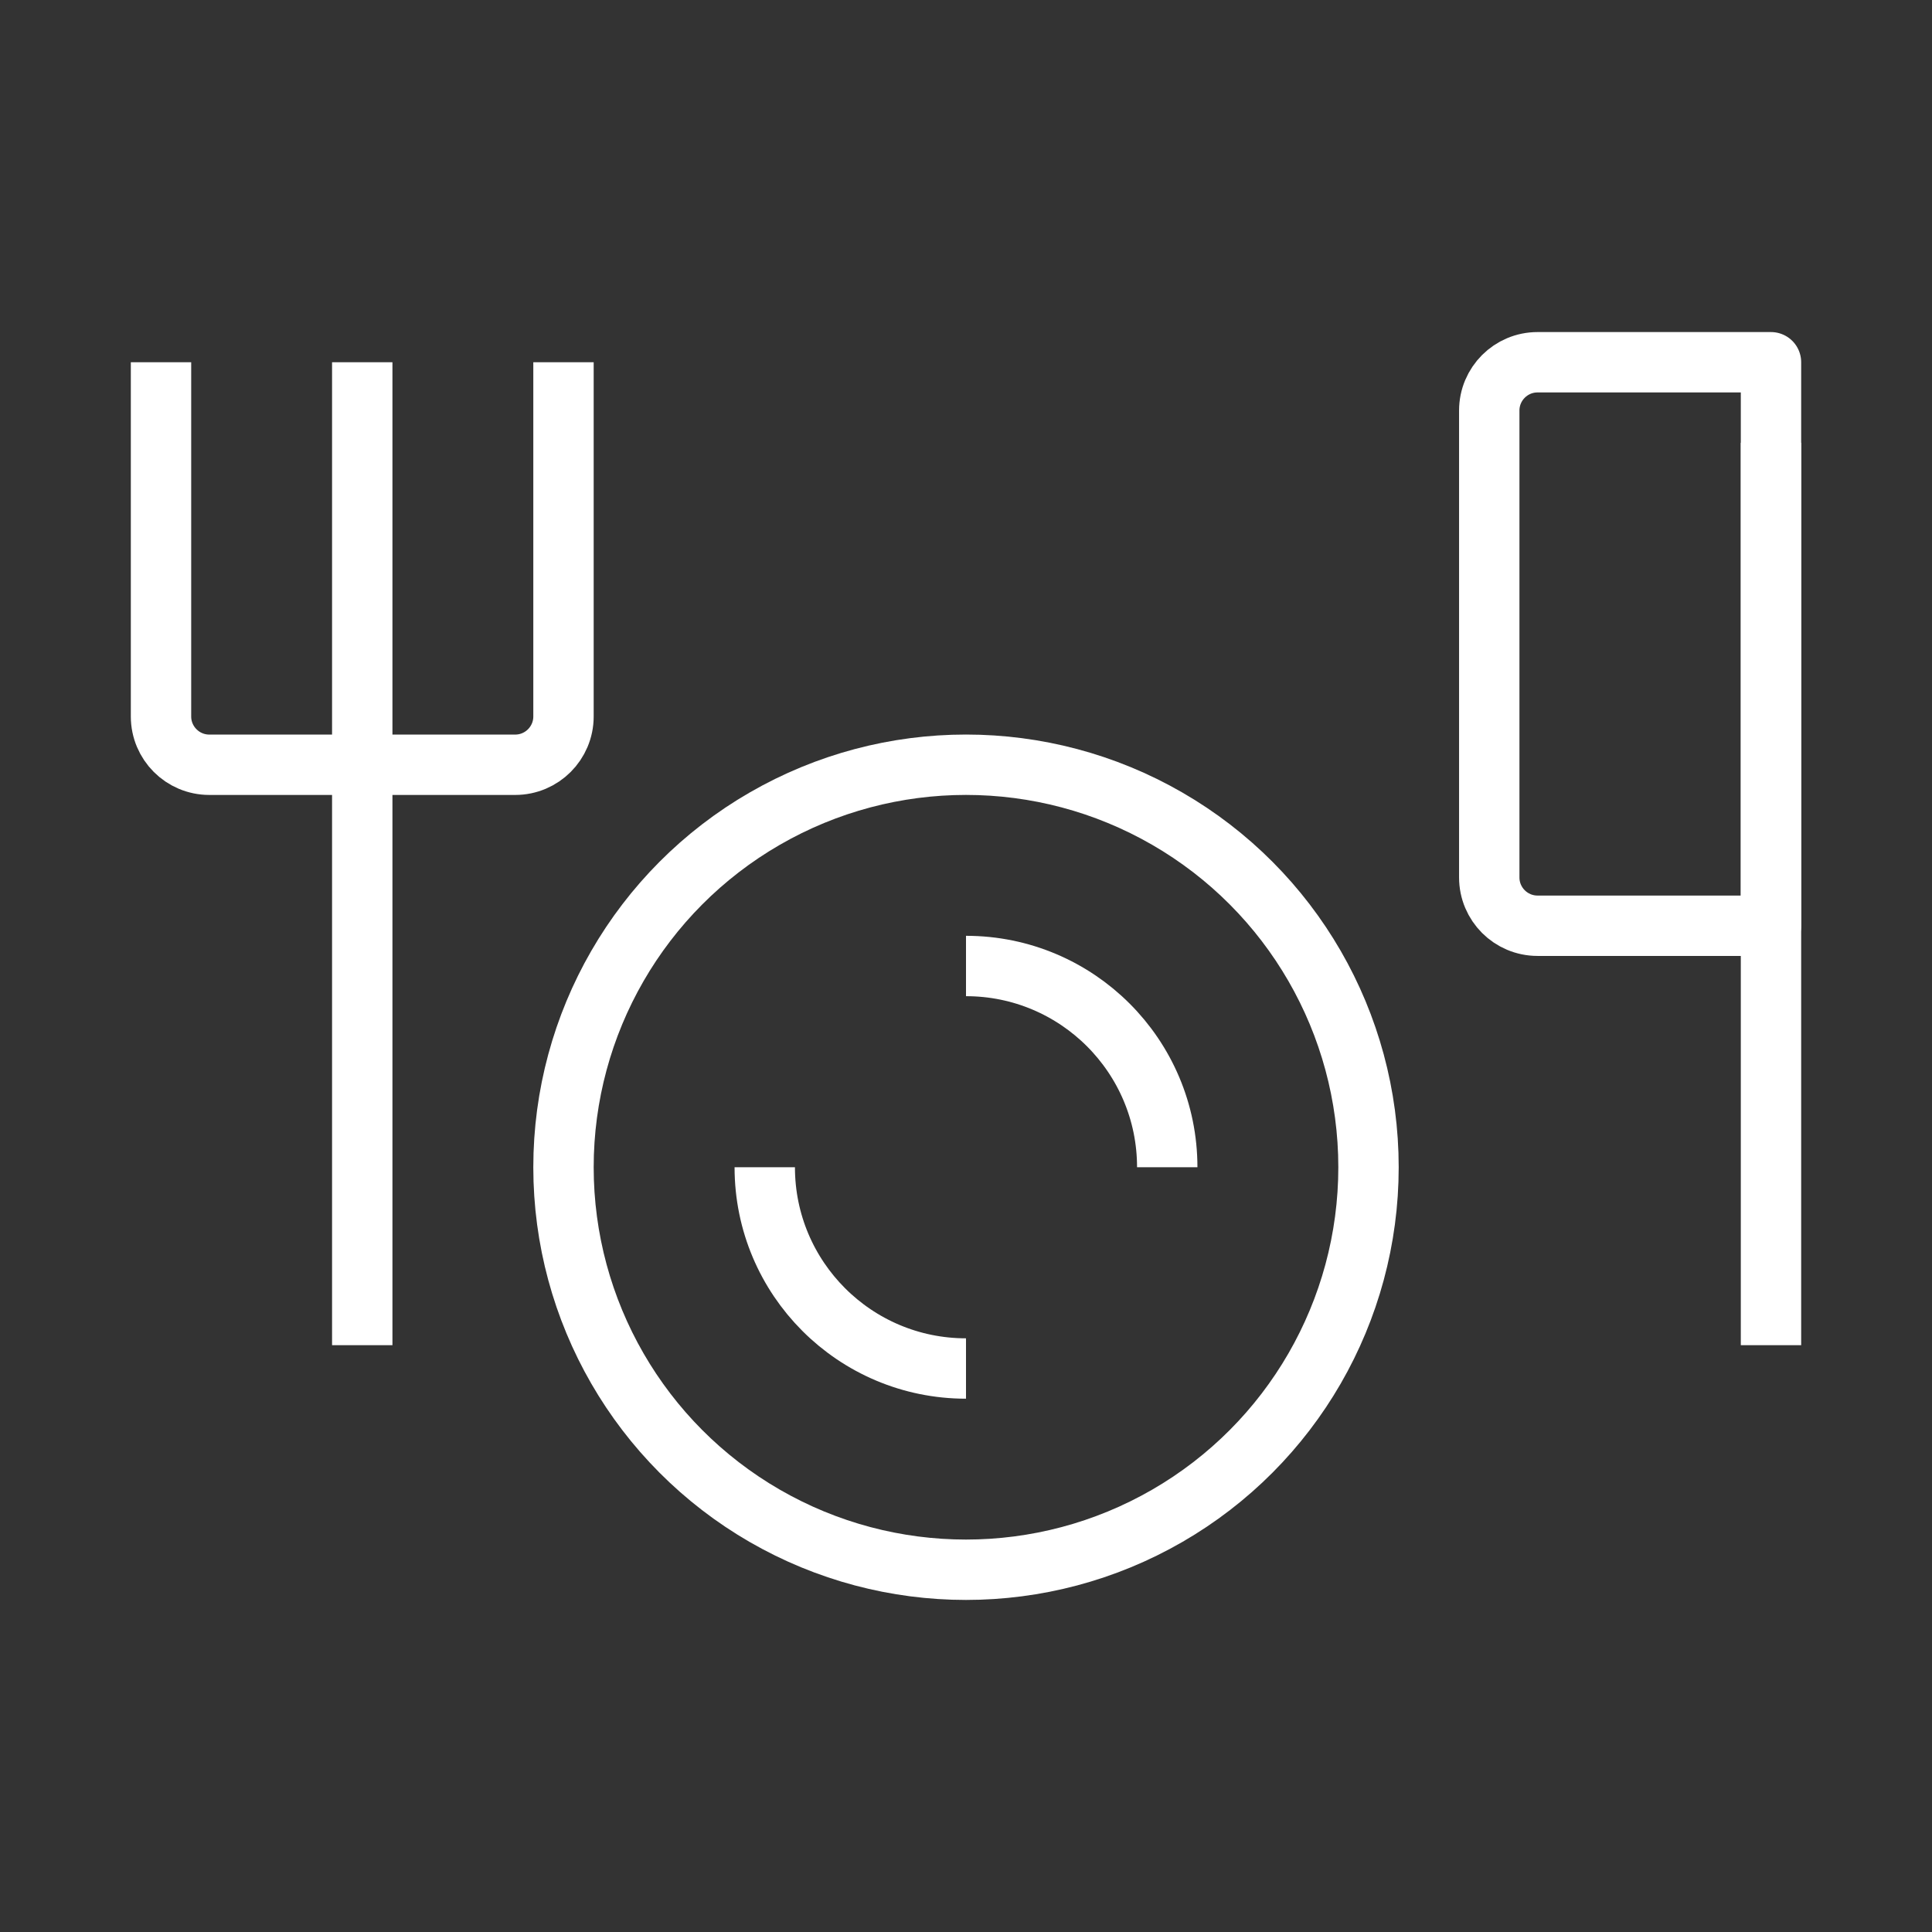
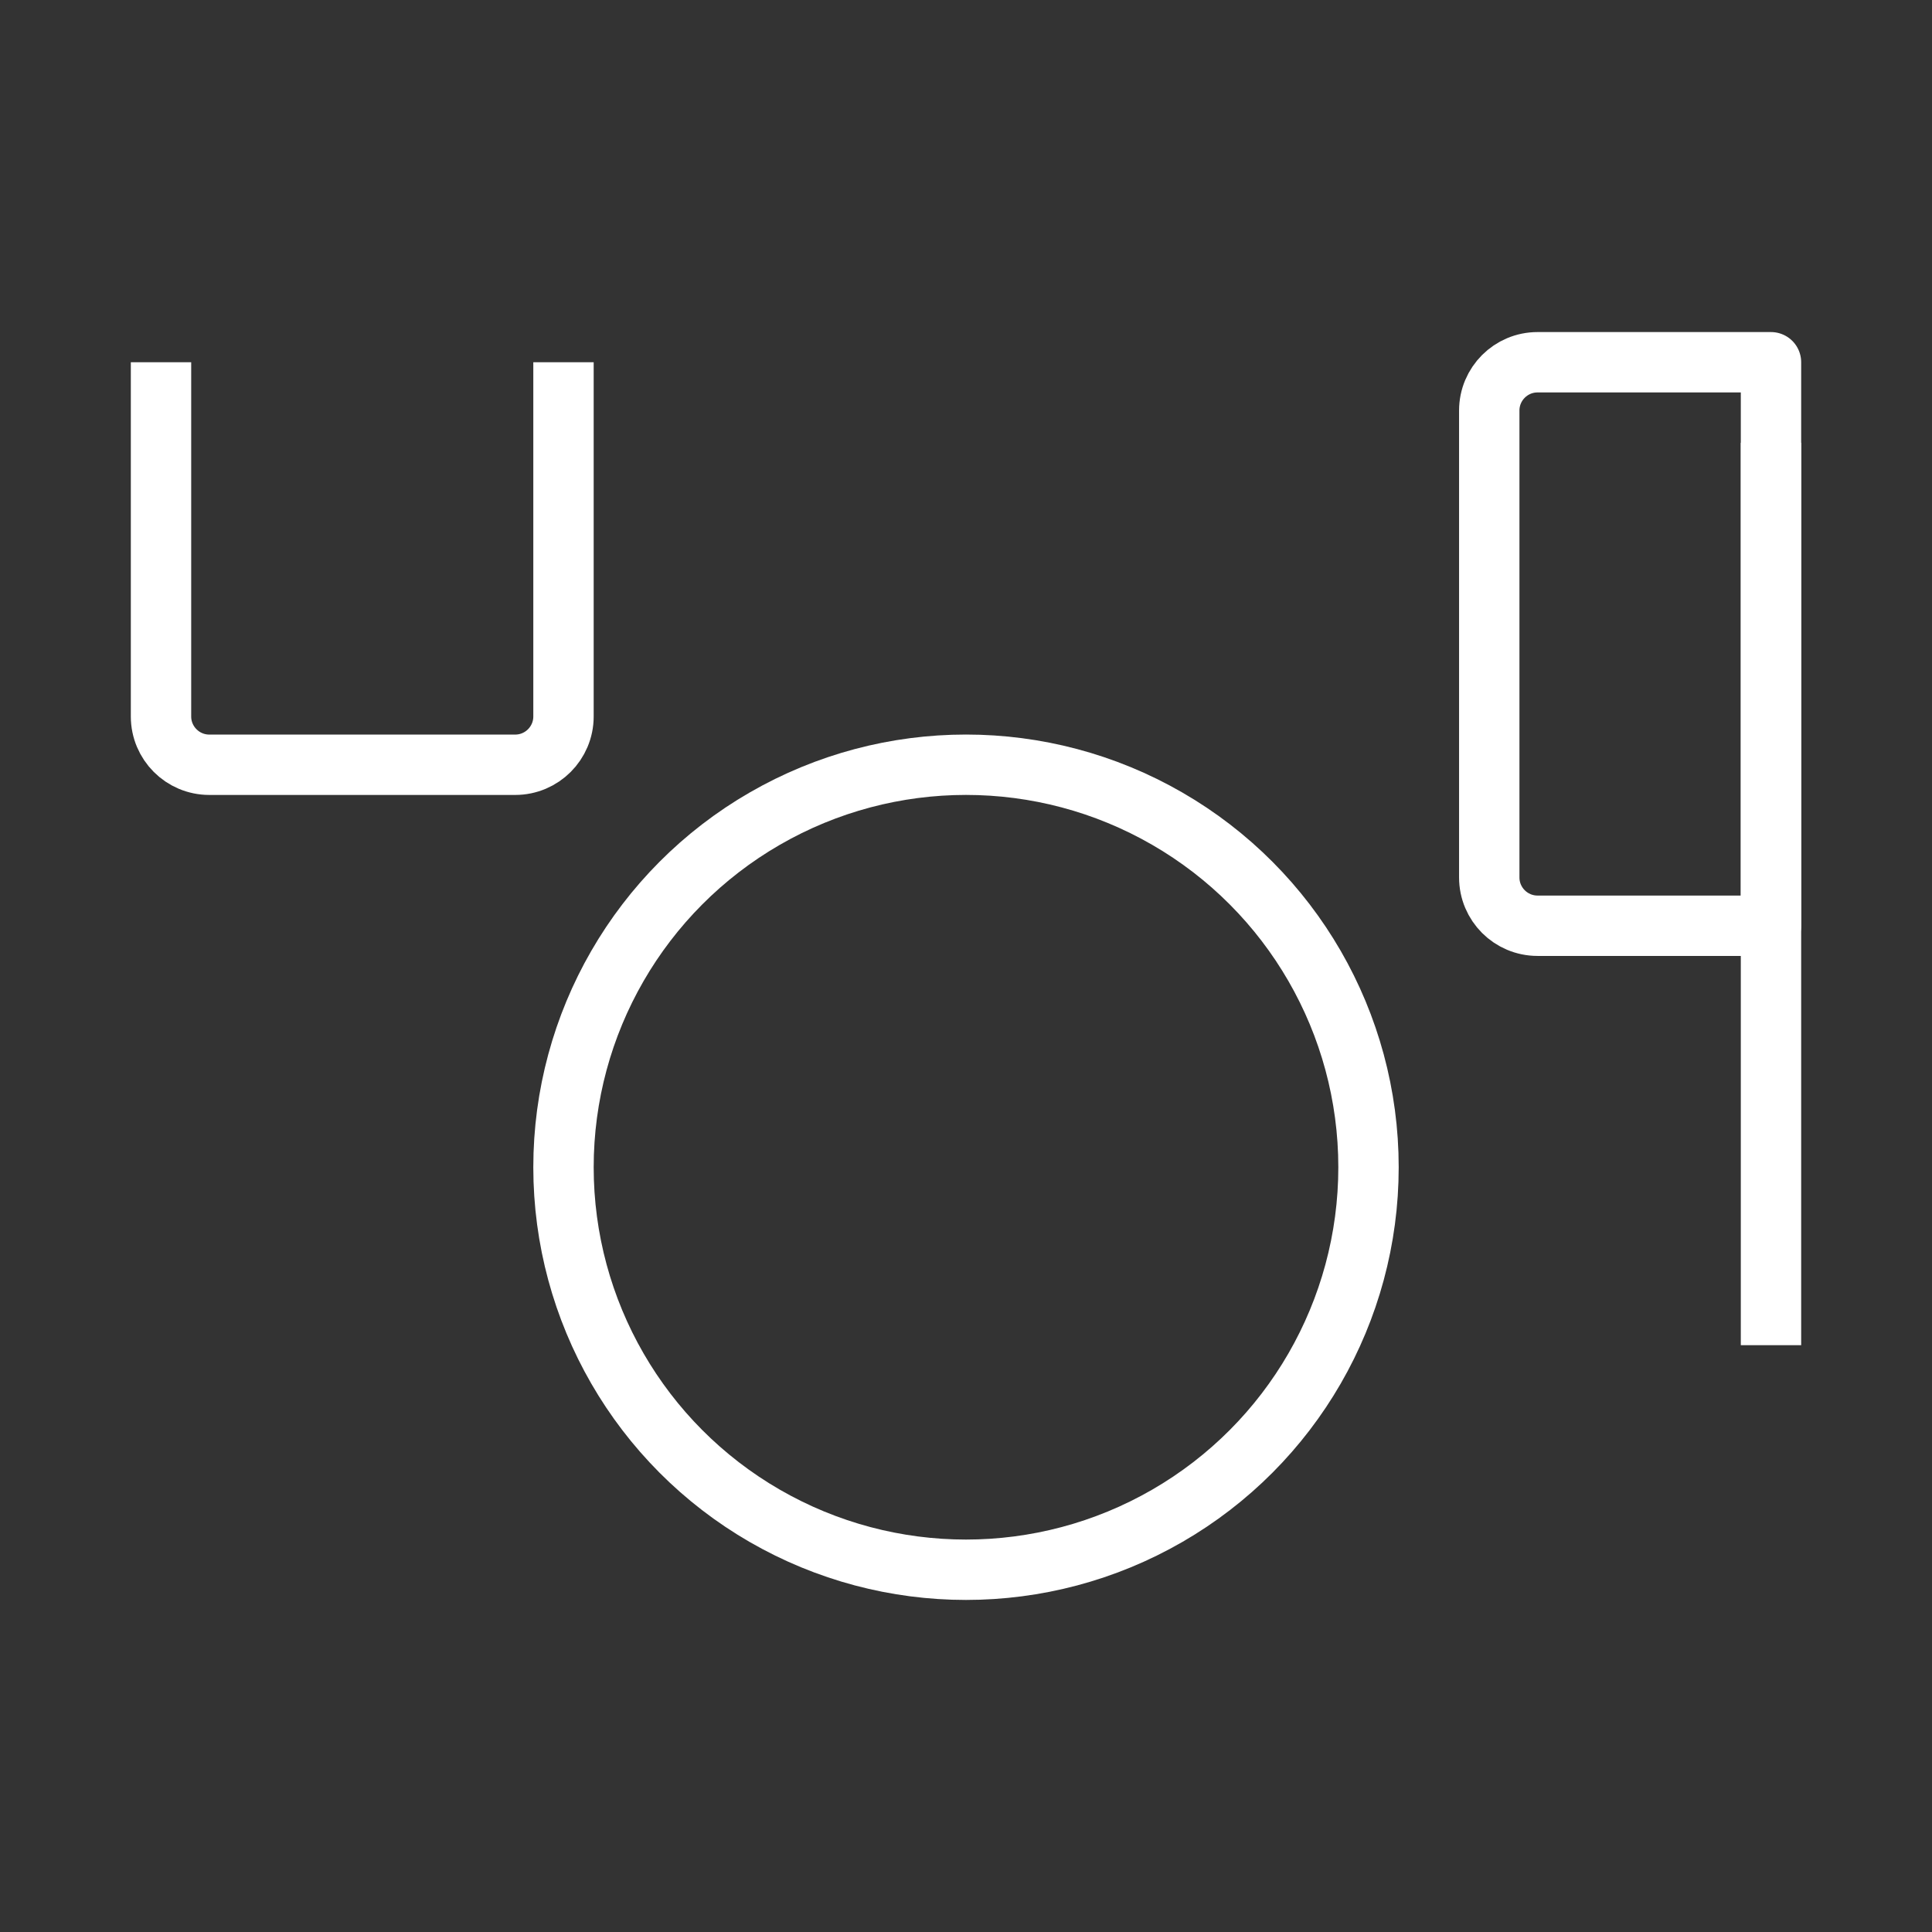
<svg xmlns="http://www.w3.org/2000/svg" width="80" height="80" viewBox="0 0 80 80" fill="none">
  <rect x="0" y="0" width="80" height="80" fill="#333333" stroke="none" />
  <path d="M6.667 15V29.667C6.667 30.771 7.562 31.667 8.667 31.667H21.333C22.438 31.667 23.333 30.771 23.333 29.667V15" stroke="white" stroke-width="2.5" stroke-linejoin="round" />
-   <path d="M61.667 36.333V17C61.667 15.895 62.562 15 63.667 15H73.333V38.333H63.667C62.562 38.333 61.667 37.438 61.667 36.333Z" stroke="white" stroke-width="2.5" stroke-linejoin="round" />
-   <path d="M15 15V55.702" stroke="white" stroke-width="2.5" stroke-linejoin="round" />
+   <path d="M61.667 36.333V17C61.667 15.895 62.562 15 63.667 15H73.333V38.333H63.667C62.562 38.333 61.667 37.438 61.667 36.333" stroke="white" stroke-width="2.5" stroke-linejoin="round" />
  <path d="M73.333 18.333V55.702" stroke="white" stroke-width="2.5" stroke-linejoin="round" />
  <circle cx="40" cy="48.333" r="16.667" stroke="white" stroke-width="2.5" stroke-linejoin="round" />
-   <path d="M48.333 48.333C48.333 43.731 44.602 40 40 40M40 56.667C35.398 56.667 31.667 52.936 31.667 48.333" stroke="white" stroke-width="2.5" stroke-linejoin="round" />
</svg>